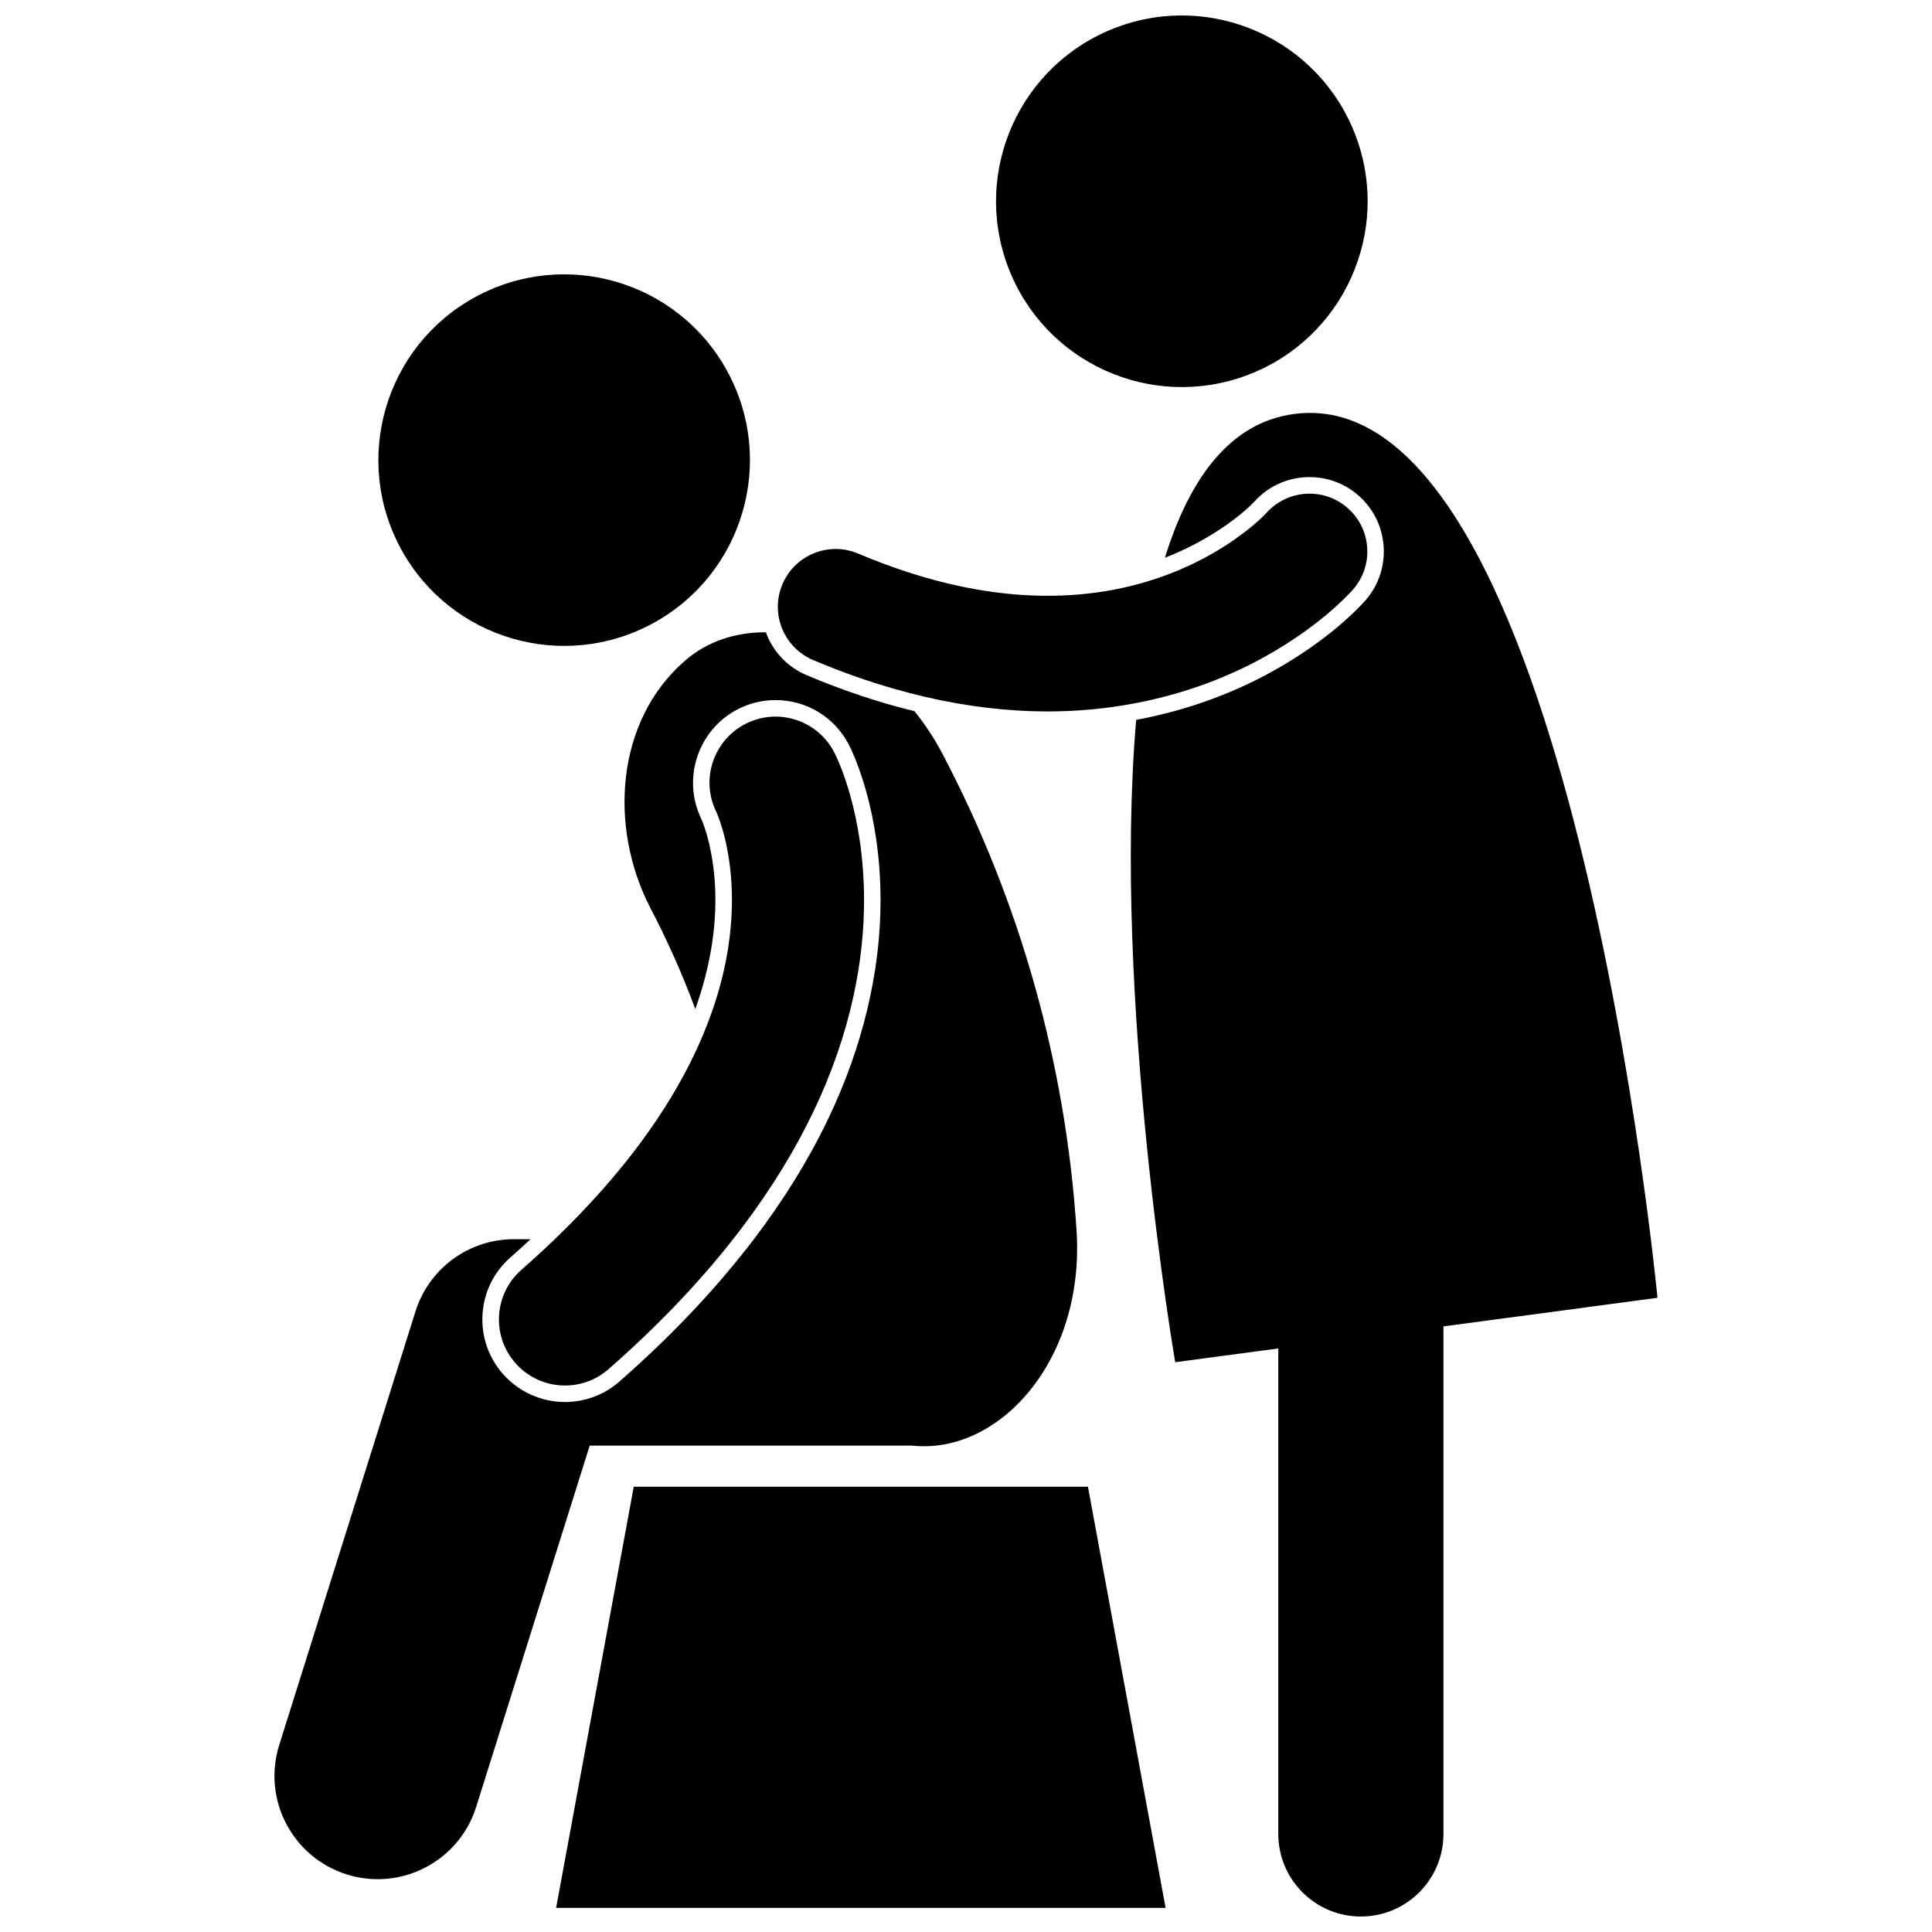
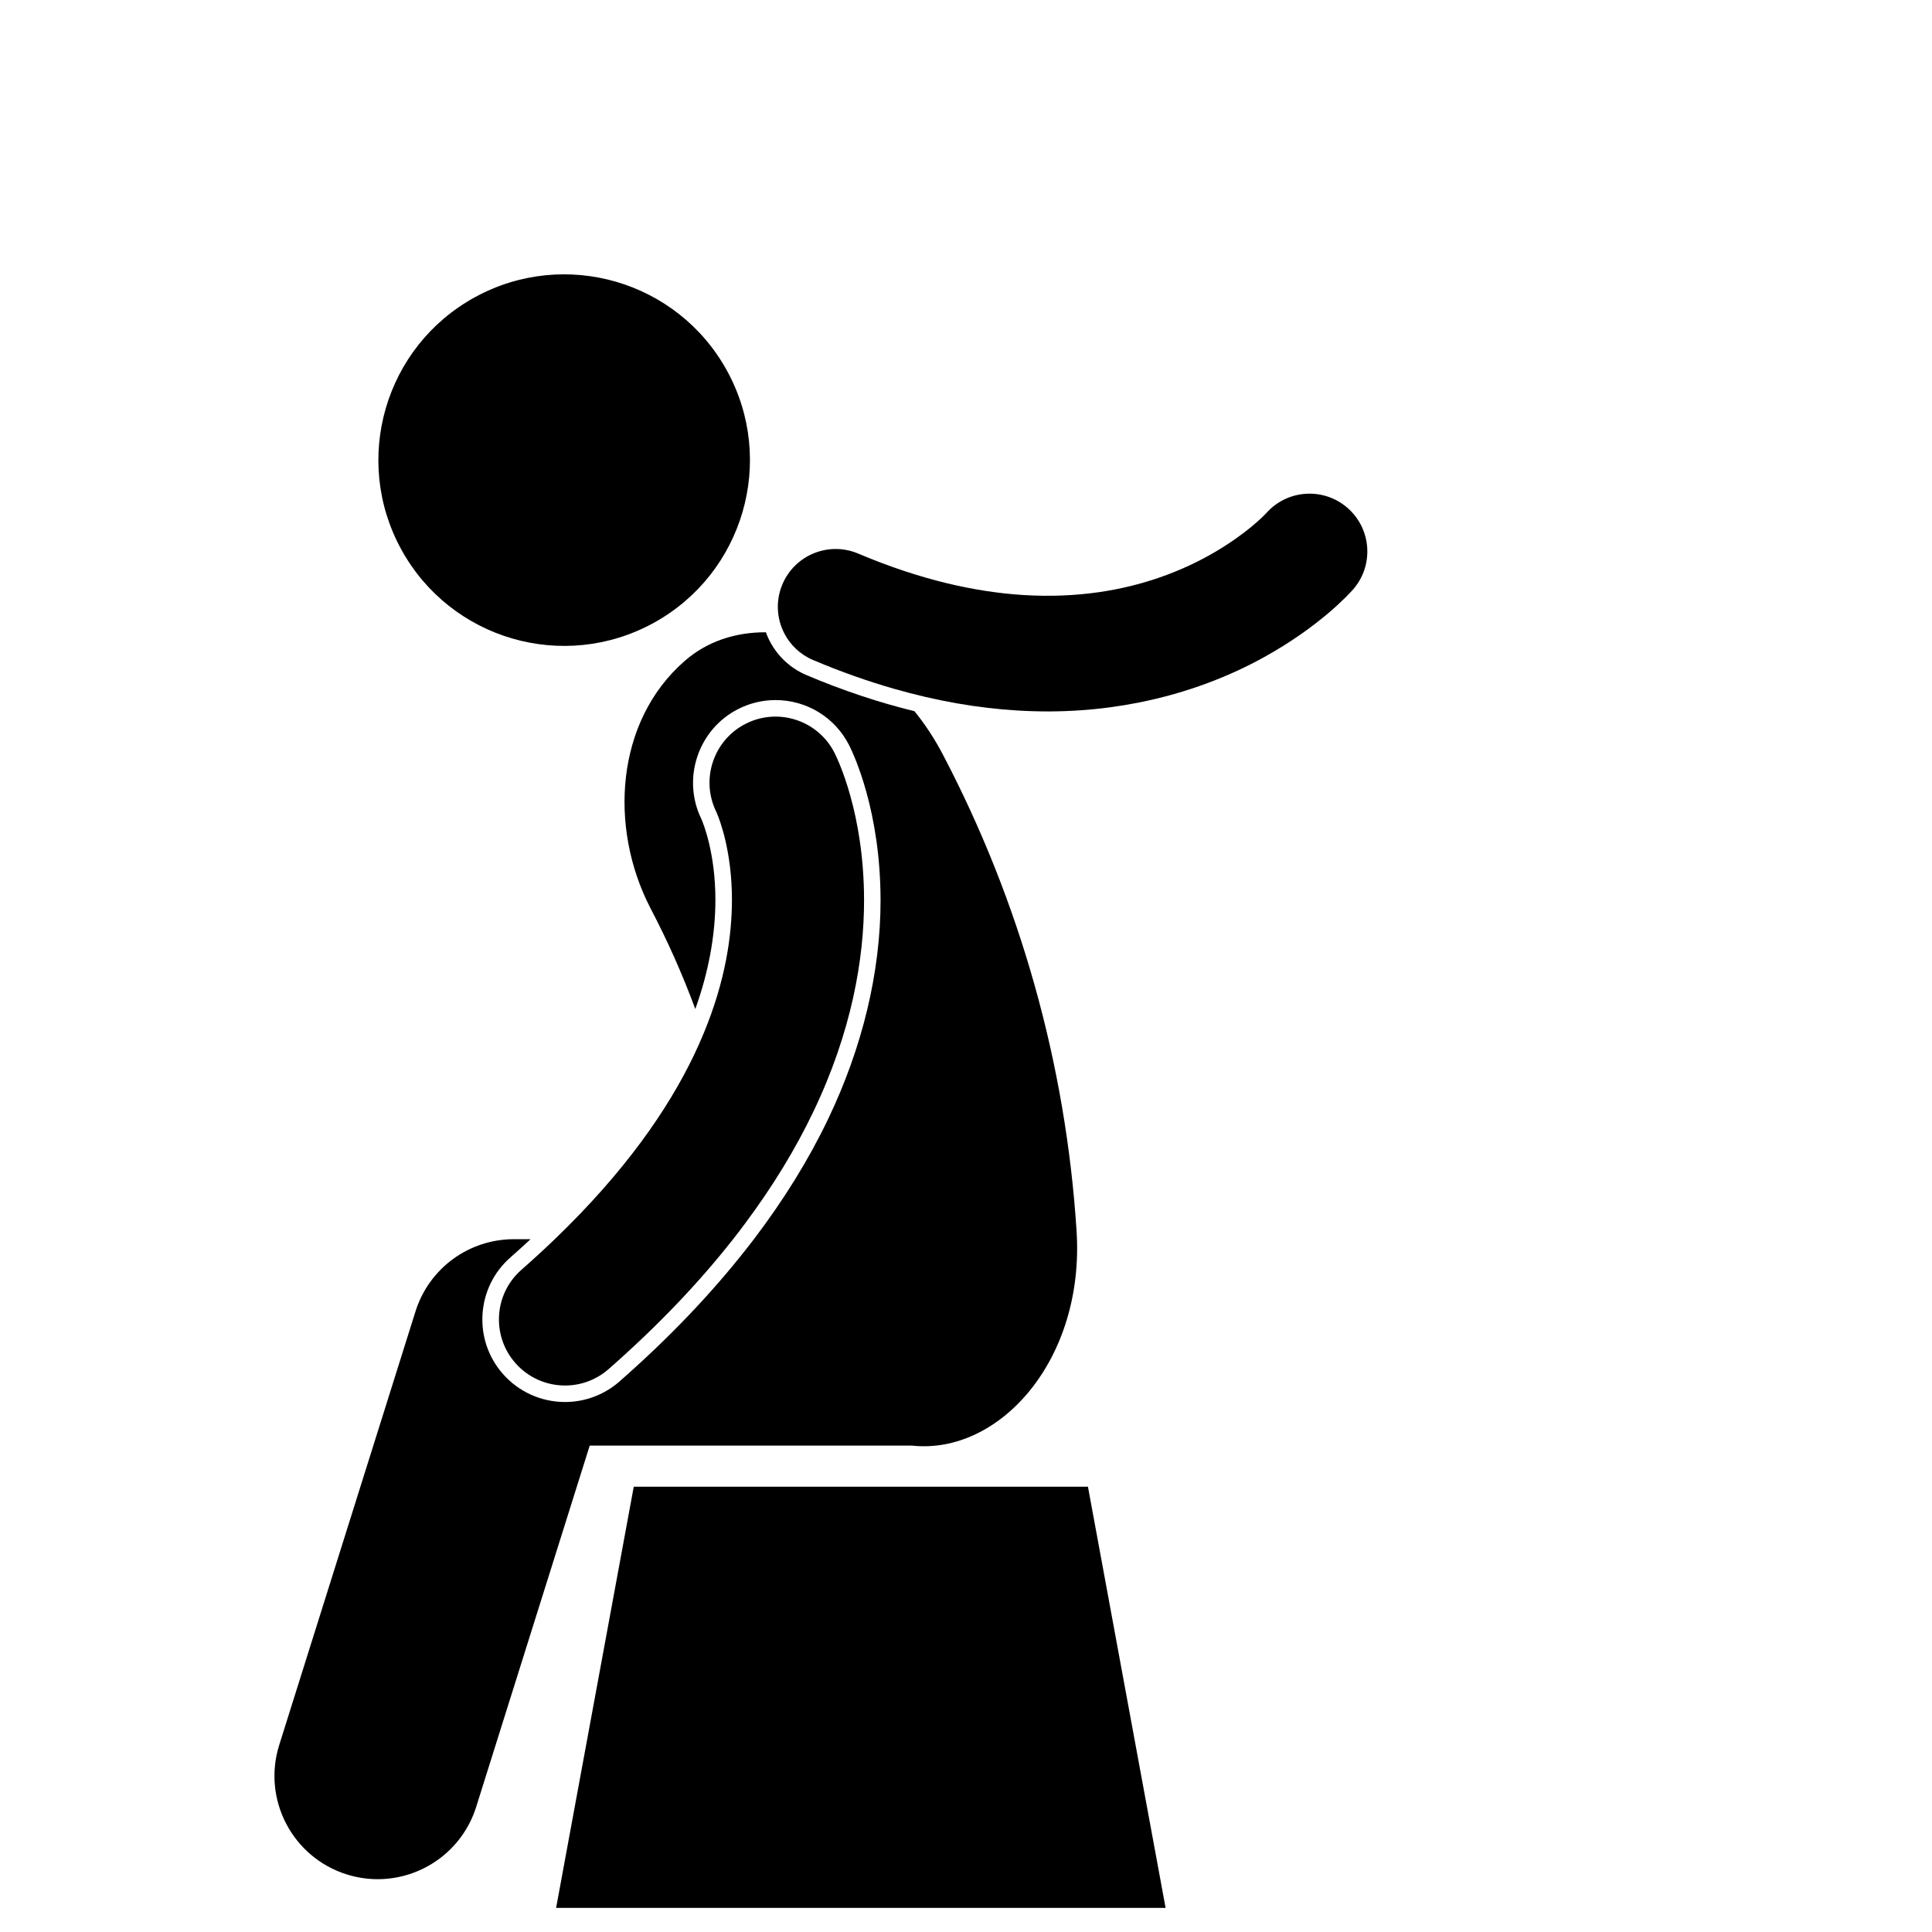
<svg xmlns="http://www.w3.org/2000/svg" width="800px" height="800px" version="1.1" viewBox="144 144 512 512">
  <defs>
    <clipPath id="b">
      <path d="m407 148.09h100v98.906h-100z" />
    </clipPath>
    <clipPath id="a">
      <path d="m443 253h141v398.9h-141z" />
    </clipPath>
  </defs>
  <g clip-path="url(#b)">
-     <path d="m503.25 179.93c9.617 25.43-3.207 53.844-28.637 63.461-25.434 9.613-53.848-3.207-63.465-28.637-9.613-25.43 3.207-53.844 28.641-63.461 25.434-9.617 53.844 3.203 63.461 28.637" />
-   </g>
+     </g>
  <g clip-path="url(#a)">
-     <path d="m486.93 253.71c-16.891 2.258-27.648 16.914-34.215 38.098 9.059-3.531 15.738-8.027 19.98-11.473 2.141-1.754 3.363-3.012 3.691-3.356 4.008-4.5 9.82-6.883 15.91-6.5 4.371 0.277 8.426 1.949 11.727 4.84 8.168 7.16 8.984 19.625 1.828 27.797-2.156 2.422-10.25 10.852-24.777 18.879-8.625 4.777-20.742 9.953-35.98 12.777-6.293 73.508 10.348 170.23 10.348 170.23l27.32-3.648v128.66c0 12.086 9.801 21.883 21.883 21.883 12.09 0 21.883-9.797 21.883-21.883v-134.51l56.723-7.574c0.004 0-23.254-243.98-96.32-234.22z" />
-   </g>
+     </g>
  <path d="m347.21 312.21c-0.086-0.215-0.148-0.43-0.227-0.645-8.105-0.055-15.688 2.441-21.586 7.641-18.254 15.953-20.07 43.996-9.098 65.316 4.574 8.711 8.566 17.691 11.965 26.879 3.512-9.797 5.309-19.473 5.328-28.883 0.004-12.543-3.281-20.465-3.66-21.324-0.039-0.082-0.062-0.156-0.094-0.223-5.168-10.664-0.82-23.664 9.766-29.059 3.062-1.559 6.488-2.387 9.906-2.387 8.289 0 15.766 4.59 19.523 11.969 1.391 2.777 8.297 17.688 8.324 41.023 0.023 18.988-4.793 39.09-13.938 58.125-5.144 10.734-11.707 21.34-19.625 31.754-0.629 0.828-1.27 1.648-1.918 2.473-9.441 12.047-20.695 23.828-33.73 35.254-3.984 3.5-9.105 5.426-14.418 5.426-6.309 0-12.309-2.719-16.465-7.453-3.856-4.398-5.769-10.035-5.387-15.867 0.387-5.832 3.016-11.172 7.418-15.02 1.82-1.602 3.586-3.203 5.316-4.809h-4.402c-11.984 0-22.512 7.723-26.102 19.152l-36.109 114.89c-4.531 14.414 3.484 29.77 17.898 34.301 2.731 0.855 5.492 1.262 8.207 1.262 11.633 0.004 22.422-7.477 26.094-19.164l30.082-95.734h85.184c0.062 0 0.125-0.008 0.188-0.008 23.086 2.527 45.863-22.594 43.652-56.895-2.84-44.152-14.941-87.23-35.516-126.4-2.191-4.172-4.703-7.945-7.438-11.324-9.418-2.301-18.961-5.477-28.566-9.543-4.84-2.047-8.598-5.859-10.574-10.734z" />
  <path d="m336.65 242.22c13.098 23.824 4.402 53.754-19.426 66.855-23.824 13.098-53.758 4.406-66.855-19.418s-4.402-53.758 19.422-66.855c23.828-13.102 53.762-4.406 66.859 19.418" />
  <path d="m311.95 538-20.574 111.61h161.52l-20.578-111.61z" />
  <path d="m280.57 505.21c3.461 3.945 8.305 5.965 13.176 5.965 4.098 0 8.211-1.43 11.531-4.34 13.289-11.652 24.16-23.18 33-34.434 1.051-1.34 2.074-2.676 3.066-4.008 7.598-10.164 13.559-20.086 18.137-29.645 10.234-21.305 13.523-40.707 13.504-56.223-0.02-23.035-6.981-37.324-7.844-39.039-4.387-8.617-14.926-12.055-23.543-7.672-8.562 4.363-12.004 14.797-7.746 23.387 0.016 0.043 0.047 0.117 0.105 0.246 0.734 1.695 4.023 10.105 4.019 23.078-0.023 9.41-1.676 21.254-7.457 35.234-0.793 1.914-1.656 3.863-2.609 5.859-6.902 14.387-18.273 30.891-36.895 48.785-2.781 2.672-5.715 5.371-8.824 8.102-7.273 6.367-7.996 17.43-1.621 24.703z" />
  <path d="m502.56 300.24c5.574-6.359 4.938-16.039-1.422-21.613-6.328-5.547-15.941-4.949-21.531 1.32h-0.004c-0.004 0.004-0.016 0.016-0.039 0.047-0.246 0.262-1.609 1.699-4.109 3.754-4.637 3.762-12.715 9.348-24.266 13.332-9.59 3.309-21.562 5.508-36.02 4.606-12.512-0.789-27.031-3.918-43.742-10.984-7.797-3.297-16.781 0.348-20.078 8.145-1.855 4.387-1.512 9.148 0.531 13.062 1.59 3.043 4.203 5.57 7.609 7.008 7.363 3.117 14.504 5.633 21.406 7.609 11.465 3.293 22.27 5.102 32.336 5.738 0.039 0.004 0.074 0.004 0.113 0.008 11.82 0.75 22.559-0.152 32.16-2.035 13.504-2.644 24.75-7.246 33.449-12.062 14.965-8.266 22.758-16.984 23.605-17.934z" />
</svg>